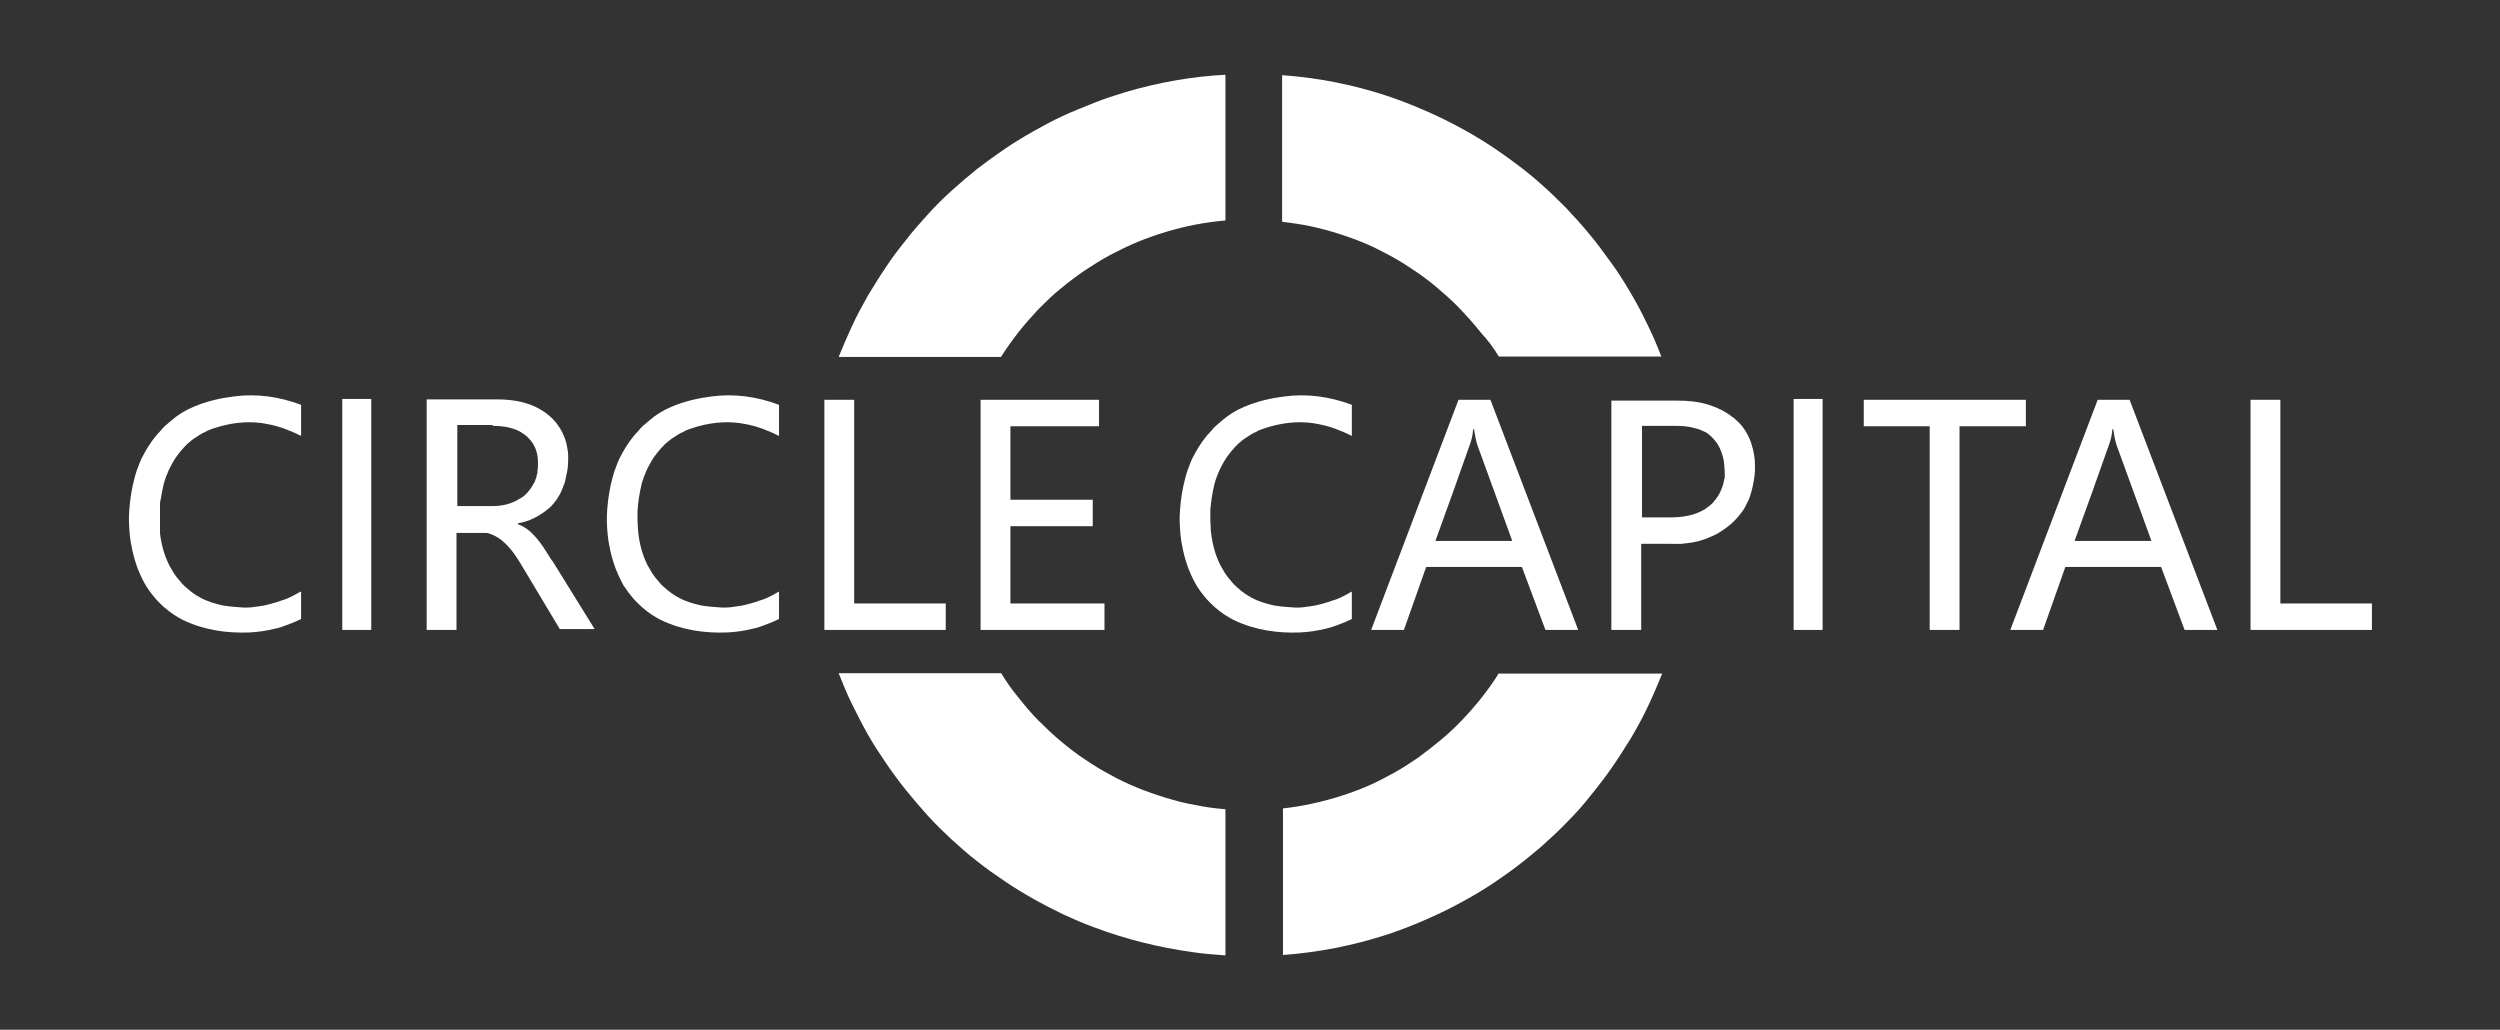
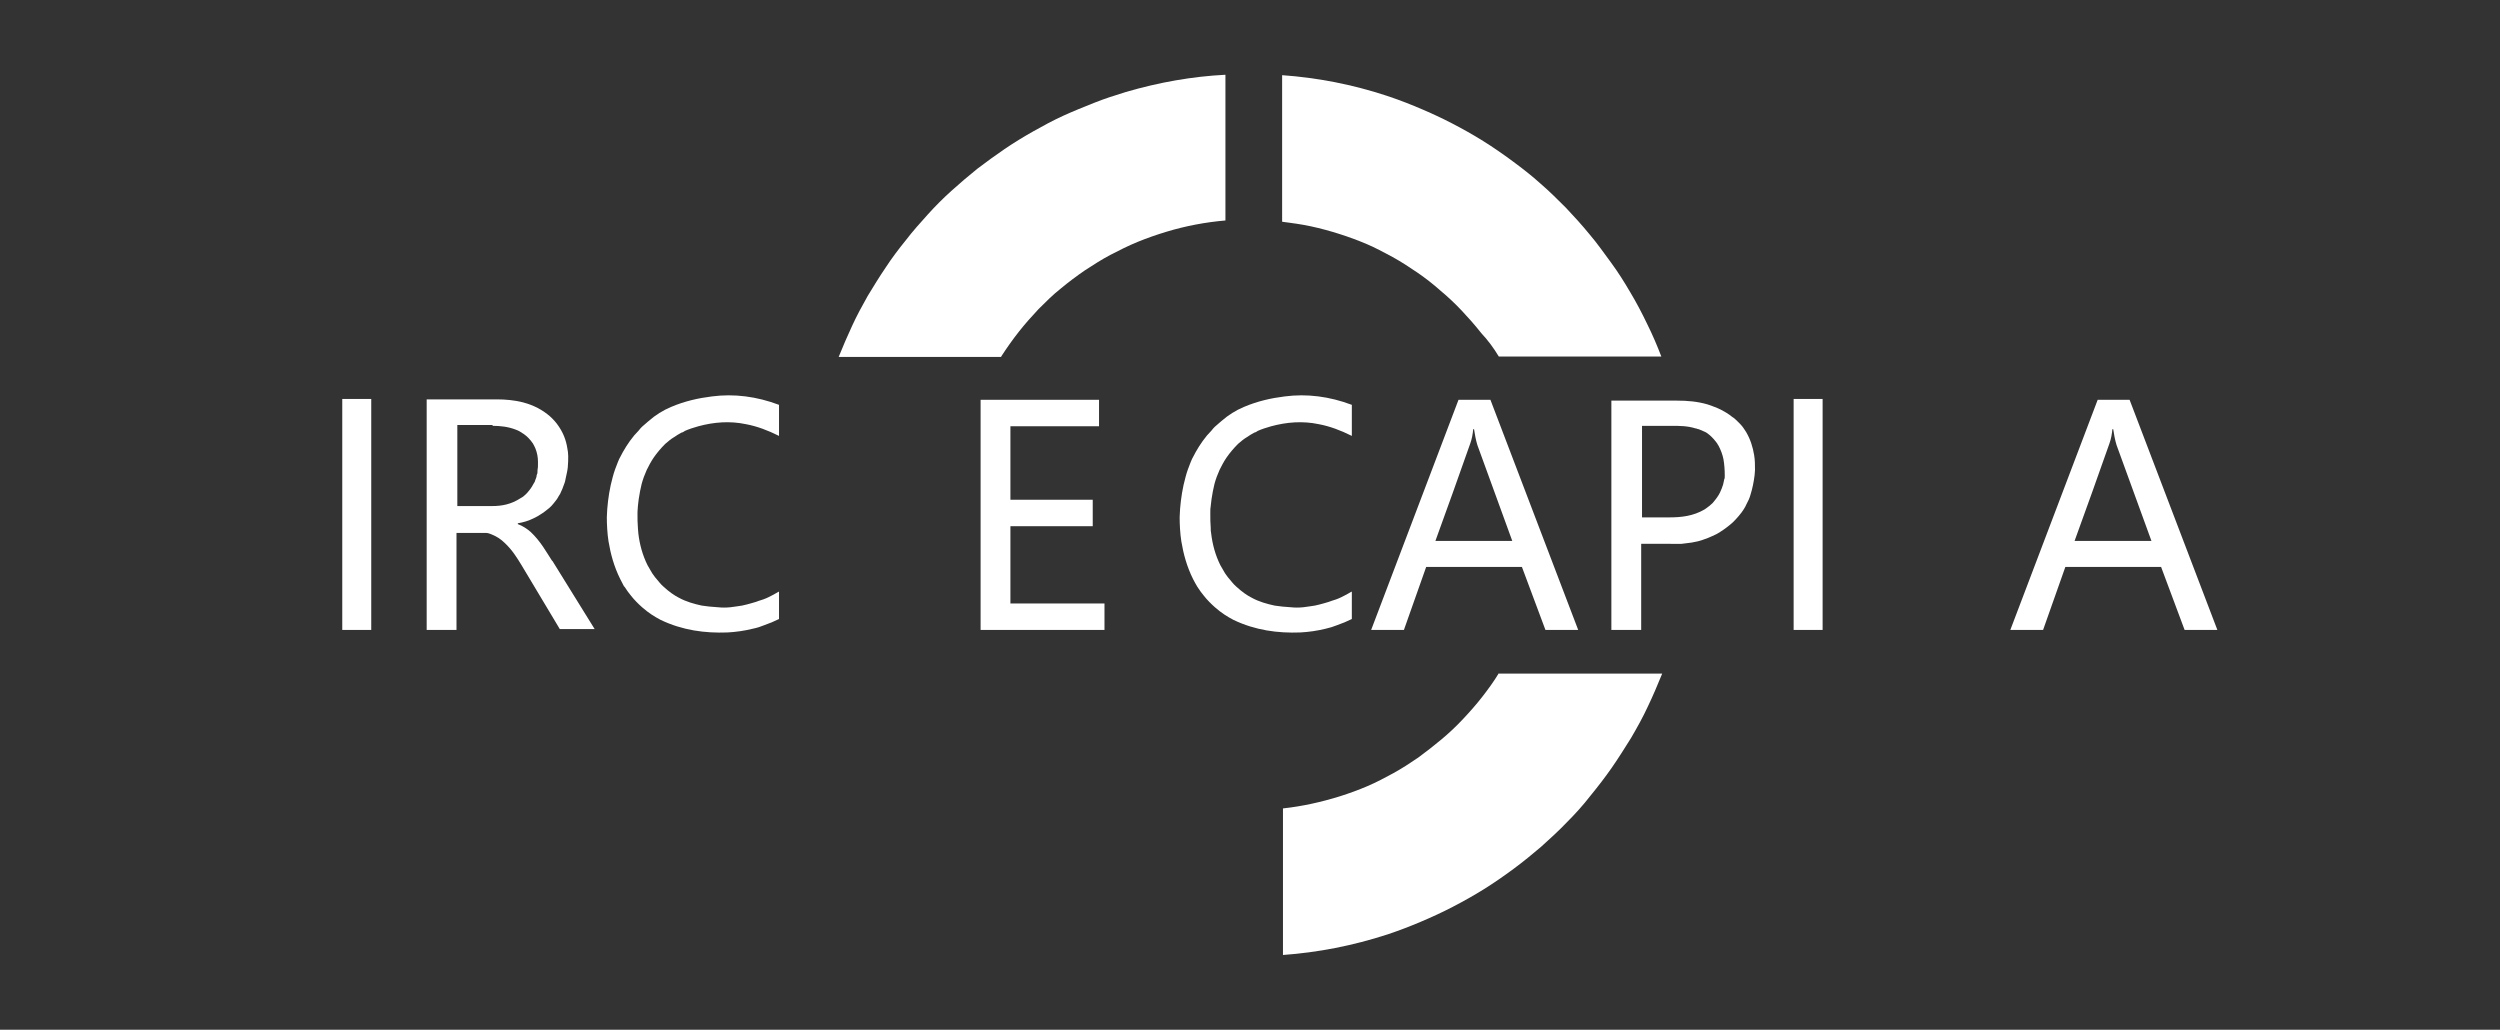
<svg xmlns="http://www.w3.org/2000/svg" id="Lager_1" viewBox="0 0 595.3 245.2">
  <rect x="0" y="0" width="595.3" height="245.2" fill="#333333" stroke="none" />
  <defs>
    <style>      .st0 {        fill: #fff;      }    </style>
  </defs>
  <g>
    <path class="st0" d="M356.9,84.9h38.7c-1-2.6-2.1-5.2-3.4-7.8-1.2-2.5-2.5-5-4-7.5-1.4-2.4-2.9-4.8-4.6-7.1s-3.3-4.6-5.1-6.7c-1.8-2.2-3.7-4.3-5.6-6.3-2-2-4-4-6.1-5.8-2.1-1.9-4.3-3.6-6.6-5.3-2.3-1.7-4.6-3.3-7-4.8s-4.9-2.9-7.4-4.2c-2.5-1.3-5.1-2.5-7.7-3.6s-5.2-2.1-7.9-3c-8.2-2.7-16.5-4.3-24.9-4.9v34.9c2.3.3,4.6.6,6.9,1.1s4.5,1.1,6.7,1.8,4.4,1.5,6.5,2.4,4.2,2,6.2,3.1,4,2.4,5.9,3.7c1.9,1.3,3.7,2.7,5.5,4.3,1.8,1.5,3.5,3.1,5.1,4.8,1.6,1.7,3.1,3.4,4.6,5.3,1.6,1.7,3,3.6,4.2,5.6" />
    <path class="st0" d="M356.9,160.3c-1.2,2-2.6,3.9-4,5.7s-3,3.6-4.6,5.3-3.3,3.3-5.1,4.8c-1.8,1.5-3.6,2.9-5.5,4.3-1.9,1.3-3.9,2.6-5.9,3.7-2,1.1-4.1,2.2-6.2,3.1-2.1.9-4.3,1.7-6.5,2.4-4.5,1.4-9,2.4-13.6,2.9v34.9c8.3-.6,16.6-2.2,24.9-4.9,2.7-.9,5.3-1.9,7.9-3s5.2-2.3,7.7-3.6,5-2.7,7.4-4.2,4.7-3.1,7-4.8,4.5-3.5,6.6-5.3c2.1-1.9,4.2-3.8,6.1-5.8,2-2,3.9-4.1,5.6-6.3,1.8-2.2,3.5-4.4,5.1-6.7s3.1-4.7,4.6-7.1c1.4-2.4,2.8-4.9,4-7.5,1.2-2.5,2.3-5.1,3.4-7.8h-38.9Z" />
-     <path class="st0" d="M238.4,160.3h-38.7c1,2.5,2,5,3.2,7.4s2.4,4.8,3.7,7.1,2.8,4.6,4.3,6.8,3.1,4.4,4.8,6.5,3.4,4.1,5.2,6.1,3.7,3.8,5.7,5.7c2,1.8,4,3.6,6.1,5.2,2.1,1.7,4.3,3.2,6.5,4.7s4.5,2.9,6.8,4.2,4.7,2.5,7.1,3.7c2.4,1.1,4.9,2.2,7.4,3.1,7.7,2.9,15.5,4.8,23.3,5.9,2.7.4,5.3.6,8,.8v-34.8c-2.4-.2-4.8-.5-7.1-1-2.4-.4-4.7-1-7-1.7s-4.6-1.5-6.8-2.4c-2.2-.9-4.4-1.9-6.5-3.1-2.1-1.1-4.2-2.4-6.1-3.7-2-1.3-3.9-2.8-5.7-4.3s-3.6-3.2-5.3-4.9-3.2-3.5-4.7-5.4c-1.6-1.9-3-3.9-4.2-5.9" />
    <path class="st0" d="M238.4,84.9c1.3-2,2.7-4,4.2-5.9s3.1-3.7,4.7-5.4c1.7-1.7,3.4-3.4,5.3-4.9,1.8-1.5,3.8-3,5.7-4.3,2-1.3,4-2.6,6.1-3.7,2.1-1.1,4.3-2.2,6.5-3.1,2.2-.9,4.5-1.7,6.8-2.4,4.6-1.4,9.4-2.3,14.1-2.7V17.8c-7.9.4-15.8,1.8-23.7,4.1-2.6.8-5.1,1.6-7.6,2.6s-5,2-7.4,3.1-4.8,2.4-7.1,3.7-4.6,2.7-6.8,4.2-4.4,3.1-6.5,4.7c-2.1,1.7-4.1,3.4-6.1,5.2s-3.9,3.7-5.7,5.7-3.6,4-5.2,6.1c-1.7,2.1-3.3,4.2-4.8,6.5-1.5,2.2-2.9,4.5-4.3,6.8-1.3,2.3-2.6,4.7-3.7,7.1-1.1,2.4-2.2,4.9-3.2,7.4h38.7Z" />
-     <path class="st0" d="M71.5,140.9c-.8.5-1.6.9-2.4,1.3-.8.4-1.7.7-2.4.9-.7.3-1.3.4-1.9.6s-1.2.3-2,.5c-.8.1-1.8.3-2.8.4-1,.1-2,.1-2.9,0-1.6-.1-2.6-.2-3.9-.4-1.8-.4-3.7-.9-5.5-1.9-1-.5-2.3-1.4-3.6-2.6-.7-.6-1.2-1.3-1.8-2-.3-.3-.5-.7-.9-1.2-.3-.5-.7-1.2-1.1-1.9-1.2-2.4-1.9-5-2.2-7.6,0-.4,0-.8,0-1.3,0-1,0-2.3,0-3.4s0-1.2,0-1.8c0-.6,0-1.2.2-1.7.2-1.3.4-2.4.7-3.6.3-1.1.7-2.2,1.2-3.3.4-.8,1-2,1.7-3s1.6-2.1,2.7-3.2c.7-.6,1.4-1.2,2.1-1.6.6-.4,1.2-.8,1.8-1.1.2,0,.5-.2.8-.4.9-.4,2.1-.8,3.2-1.1,3.7-1,7.5-1.3,11.3-.5,2.7.5,5.3,1.5,7.9,2.8v-7.4c-5.3-2-10.7-2.7-16-2-3.2.4-6.4,1.1-9.7,2.5-1.9.8-3.7,1.9-5.4,3.4-.5.4-1,.9-1.5,1.3-.3.3-.5.5-.8.9-.3.3-.7.8-1.1,1.2-1.4,1.7-2.5,3.5-3.4,5.3-.2.3-.3.7-.5,1.1-.4,1-.9,2.3-1.2,3.5-.7,2.5-1.1,5.1-1.3,7.6,0,.6-.1,1.2-.1,2,0,1.6.1,3.8.4,5.7.5,3,1.3,6,2.8,9,.3.6.7,1.3,1,1.8.6.9,1,1.5,1.6,2.2.7.9,1.7,1.9,2.6,2.7,1.6,1.4,2.9,2.2,4.4,3,5.2,2.5,10.6,3.2,15.9,3,2-.1,4.1-.4,6.1-.9,1-.2,1.9-.5,2.6-.8,1.4-.5,2.4-.9,3.6-1.5v-6.5h0Z" />
  </g>
  <rect class="st0" x="81.5" y="95" width="6.9" height="55" />
  <g>
    <path class="st0" d="M117.3,101.4c1.8,0,3.7.2,5.5.9.6.2,1.3.6,2,1.1.3.2.9.7,1.4,1.3.3.3.5.7.7.9.3.5.4.8.6,1.2.4,1,.6,2.1.6,3.1v.8c0,.3,0,.8-.1,1.2,0,.5,0,.9-.2,1.2,0,.6-.3,1-.4,1.4,0,.2-.2.4-.3.6-.2.4-.6,1.1-1.1,1.7-.3.4-.6.7-.8.9-.5.5-.8.7-1.2.9-2.3,1.5-4.5,1.9-6.8,1.9h-8.3v-19.3h8.4v.2ZM131.5,133.6c-1.5-2.3-2.7-4.6-5.1-6.9-.9-.8-2-1.5-3.1-1.9v-.2c1.3-.2,2.6-.6,3.8-1.2.6-.3,1.2-.6,1.6-.9.4-.3.7-.4.9-.6.8-.6,1.6-1.2,2.2-2,.5-.6.9-1.1,1.2-1.7.3-.4.5-.8.6-1.1.3-.7.4-.8.5-1.2.1-.2.2-.5.3-.8s.2-.5.3-1.2c.1-.6.4-1.6.5-2.6s.1-2,.1-2.7-.1-1.3-.2-1.8c-.3-2-1-3.9-2.5-5.9-.7-.9-1.5-1.7-2.3-2.3-.4-.3-.8-.6-1.3-.9-1.4-.9-3-1.5-4.5-1.9-2-.5-4.1-.7-6.2-.7h-16.7v54.9h7.1v-23.1h6.1c.3,0,.7,0,.9,0,.7,0,1.1.3,1.7.5.7.3,1.8.9,2.8,1.9,1.8,1.7,2.9,3.5,4,5.3l9.1,15.2h8.3l-10.1-16.3Z" />
    <path class="st0" d="M185.4,140.9c-.8.5-1.6.9-2.4,1.3-.8.4-1.7.7-2.4.9-.7.3-1.3.4-1.9.6s-1.2.3-2,.5c-.8.1-1.8.3-2.8.4-1,.1-2,.1-2.9,0-1.6-.1-2.6-.2-3.9-.4-1.8-.4-3.7-.9-5.5-1.9-1-.5-2.3-1.4-3.6-2.6-.7-.6-1.2-1.3-1.8-2-.3-.3-.5-.7-.9-1.2-.3-.5-.7-1.2-1.1-1.9-1.2-2.4-1.9-5-2.2-7.6,0-.4-.1-.8-.1-1.3-.1-1-.1-2.3-.1-3.4s.1-1.2.1-1.8c.1-.6.1-1.2.2-1.7.2-1.3.4-2.4.7-3.6.3-1.1.7-2.2,1.2-3.3.4-.8,1-2,1.7-3s1.6-2.1,2.7-3.2c.7-.6,1.4-1.2,2.1-1.6.6-.4,1.2-.8,1.8-1.1.2,0,.5-.2.8-.4.9-.4,2.1-.8,3.2-1.1,3.7-1,7.5-1.3,11.3-.5,2.7.5,5.3,1.5,7.9,2.8v-7.4c-5.3-2-10.7-2.7-16-2-3.2.4-6.4,1.1-9.7,2.5-1.9.8-3.7,1.9-5.4,3.4-.5.4-1,.9-1.5,1.3-.3.3-.5.5-.8.9-.3.3-.7.8-1.1,1.2-1.4,1.7-2.5,3.5-3.4,5.3-.2.3-.3.7-.5,1.1-.4,1-.9,2.3-1.2,3.5-.7,2.5-1.1,5.1-1.3,7.6,0,.6-.1,1.2-.1,2,0,1.6.1,3.8.4,5.7.5,3,1.3,6,2.8,9s.7,1.3,1,1.8c.6.9,1,1.5,1.6,2.2.7.9,1.7,1.9,2.6,2.7,1.6,1.4,2.9,2.2,4.4,3,5.2,2.5,10.6,3.2,15.9,3,2-.1,4.1-.4,6.1-.9,1-.2,1.9-.5,2.6-.8,1.4-.5,2.4-.9,3.6-1.5v-6.5h-.1Z" />
  </g>
-   <polygon class="st0" points="225.2 143.7 203.4 143.7 203.4 95.2 196.3 95.2 196.3 150 225.2 150 225.2 143.7" />
  <polygon class="st0" points="263 143.7 240.6 143.7 240.6 125.3 260.2 125.3 260.2 119 240.6 119 240.6 101.5 261.7 101.5 261.7 95.2 233.5 95.2 233.5 150 263 150 263 143.7" />
  <g>
    <path class="st0" d="M321.8,140.9c-.8.5-1.6.9-2.4,1.3-.8.4-1.7.7-2.4.9-.7.3-1.3.4-1.9.6-.6.2-1.2.3-2,.5-.8.1-1.8.3-2.8.4-1,.1-2,.1-2.9,0-1.6-.1-2.6-.2-3.9-.4-1.8-.4-3.7-.9-5.5-1.9-1-.5-2.3-1.4-3.6-2.6-.7-.6-1.2-1.3-1.8-2-.3-.3-.5-.7-.9-1.2-.3-.5-.7-1.2-1.1-1.9-1.2-2.4-1.9-5-2.2-7.6-.1-.4-.1-.8-.1-1.3-.1-1-.1-2.3-.1-3.4s0-1.2.1-1.8c.1-.6.1-1.2.2-1.7.2-1.3.4-2.4.7-3.6.3-1.1.7-2.2,1.2-3.3.4-.8,1-2,1.7-3s1.6-2.1,2.7-3.2c.7-.6,1.4-1.2,2.1-1.6.6-.4,1.2-.8,1.8-1.1.2,0,.5-.2.8-.4.9-.4,2.1-.8,3.2-1.1,3.7-1,7.5-1.3,11.3-.5,2.7.5,5.3,1.5,7.9,2.8v-7.4c-5.3-2-10.7-2.7-16-2-3.2.4-6.4,1.1-9.7,2.5-1.9.8-3.7,1.9-5.4,3.4-.5.4-1,.9-1.5,1.3-.3.3-.5.5-.8.9-.3.3-.7.8-1.1,1.2-1.4,1.7-2.5,3.5-3.4,5.3-.2.3-.3.7-.5,1.1-.4,1-.9,2.3-1.2,3.5-.7,2.5-1.1,5.1-1.3,7.6,0,.6-.1,1.2-.1,2,0,1.6.1,3.8.4,5.7.5,3,1.3,6,2.8,9,.3.6.7,1.3,1,1.8.6.9,1,1.5,1.6,2.2.7.9,1.7,1.9,2.6,2.7,1.6,1.4,2.9,2.2,4.4,3,5.2,2.5,10.6,3.2,15.9,3,2-.1,4.1-.4,6.1-.9.9-.2,1.9-.5,2.6-.8,1.4-.5,2.4-.9,3.6-1.5v-6.5h-.1Z" />
    <path class="st0" d="M341.8,128.8c2.8-7.7,5.6-15.5,8.3-23.2.4-1.1.6-2.3.7-3.4h.2c.2,1.3.4,2.5.8,3.8l8.3,22.8h-18.3ZM354.9,95.2h-7.6l-20.8,54.8h7.8l5.3-15h22.8l5.6,15h7.8l-20.9-54.8Z" />
    <path class="st0" d="M398,101.4c1.9,0,3.8,0,5.7.6.3,0,.5.2.8.2.5.2.9.4,1.4.6s.8.5,1.2.8c.6.5,1.3,1.3,1.8,2,.1.2.2.4.3.5.5.9,1,2.2,1.2,3.3.2,1.2.3,2.5.3,3.8s-.1.6-.1.8c-.1.6-.2.9-.3,1.4-.2.6-.4,1.2-.7,1.8-.2.4-.4.8-.7,1.2-.2.3-.6.8-1.1,1.4-.3.3-.6.5-.8.7-.5.4-.7.5-1.1.8-2.7,1.6-5.6,1.9-8.4,1.9h-6.5v-21.8s7,0,7,0ZM397.8,129.5h2.6c.9-.1,1.7-.2,2.4-.3.6-.1,1.1-.2,1.5-.3.8-.2,1.6-.5,2.4-.8.7-.3,1.4-.6,2-.9.3-.2.6-.3,1-.6.8-.5,1.9-1.3,2.9-2.2.5-.5,1-1,1.4-1.5.5-.6.9-1.1,1.2-1.6.3-.5.5-.8.6-1.1.5-.9.8-1.6,1-2.3.5-1.6.8-3.1,1-4.7,0-.4.1-.8.1-1.3,0-1,0-2.4-.2-3.5-.3-1.9-.9-3.8-1.9-5.5-.4-.6-.8-1.3-1.4-1.9-.2-.2-.4-.4-.7-.7-.3-.3-.7-.7-1.2-1-.5-.4-.9-.7-1.4-1-1.4-.9-3-1.5-4.5-2-2.4-.7-4.8-.9-7.3-.9h-15.6v54.6h7.1v-20.5h7Z" />
  </g>
  <rect class="st0" x="427.1" y="95" width="6.9" height="55" />
-   <polygon class="st0" points="482.4 95.2 443.8 95.2 443.8 101.5 459.5 101.5 459.5 150 466.6 150 466.6 101.5 482.4 101.5 482.4 95.2" />
  <path class="st0" d="M494,128.8c2.8-7.7,5.6-15.5,8.3-23.2.4-1.1.6-2.3.7-3.4h.2c.2,1.3.4,2.5.8,3.8l8.3,22.8h-18.3ZM507.1,95.2h-7.6l-20.8,54.8h7.8l5.3-15h22.8l5.6,15h7.8l-20.9-54.8Z" />
-   <polygon class="st0" points="535.9 95.2 535.9 150 564.8 150 564.8 143.7 543 143.7 543 95.2 535.9 95.2" />
</svg>